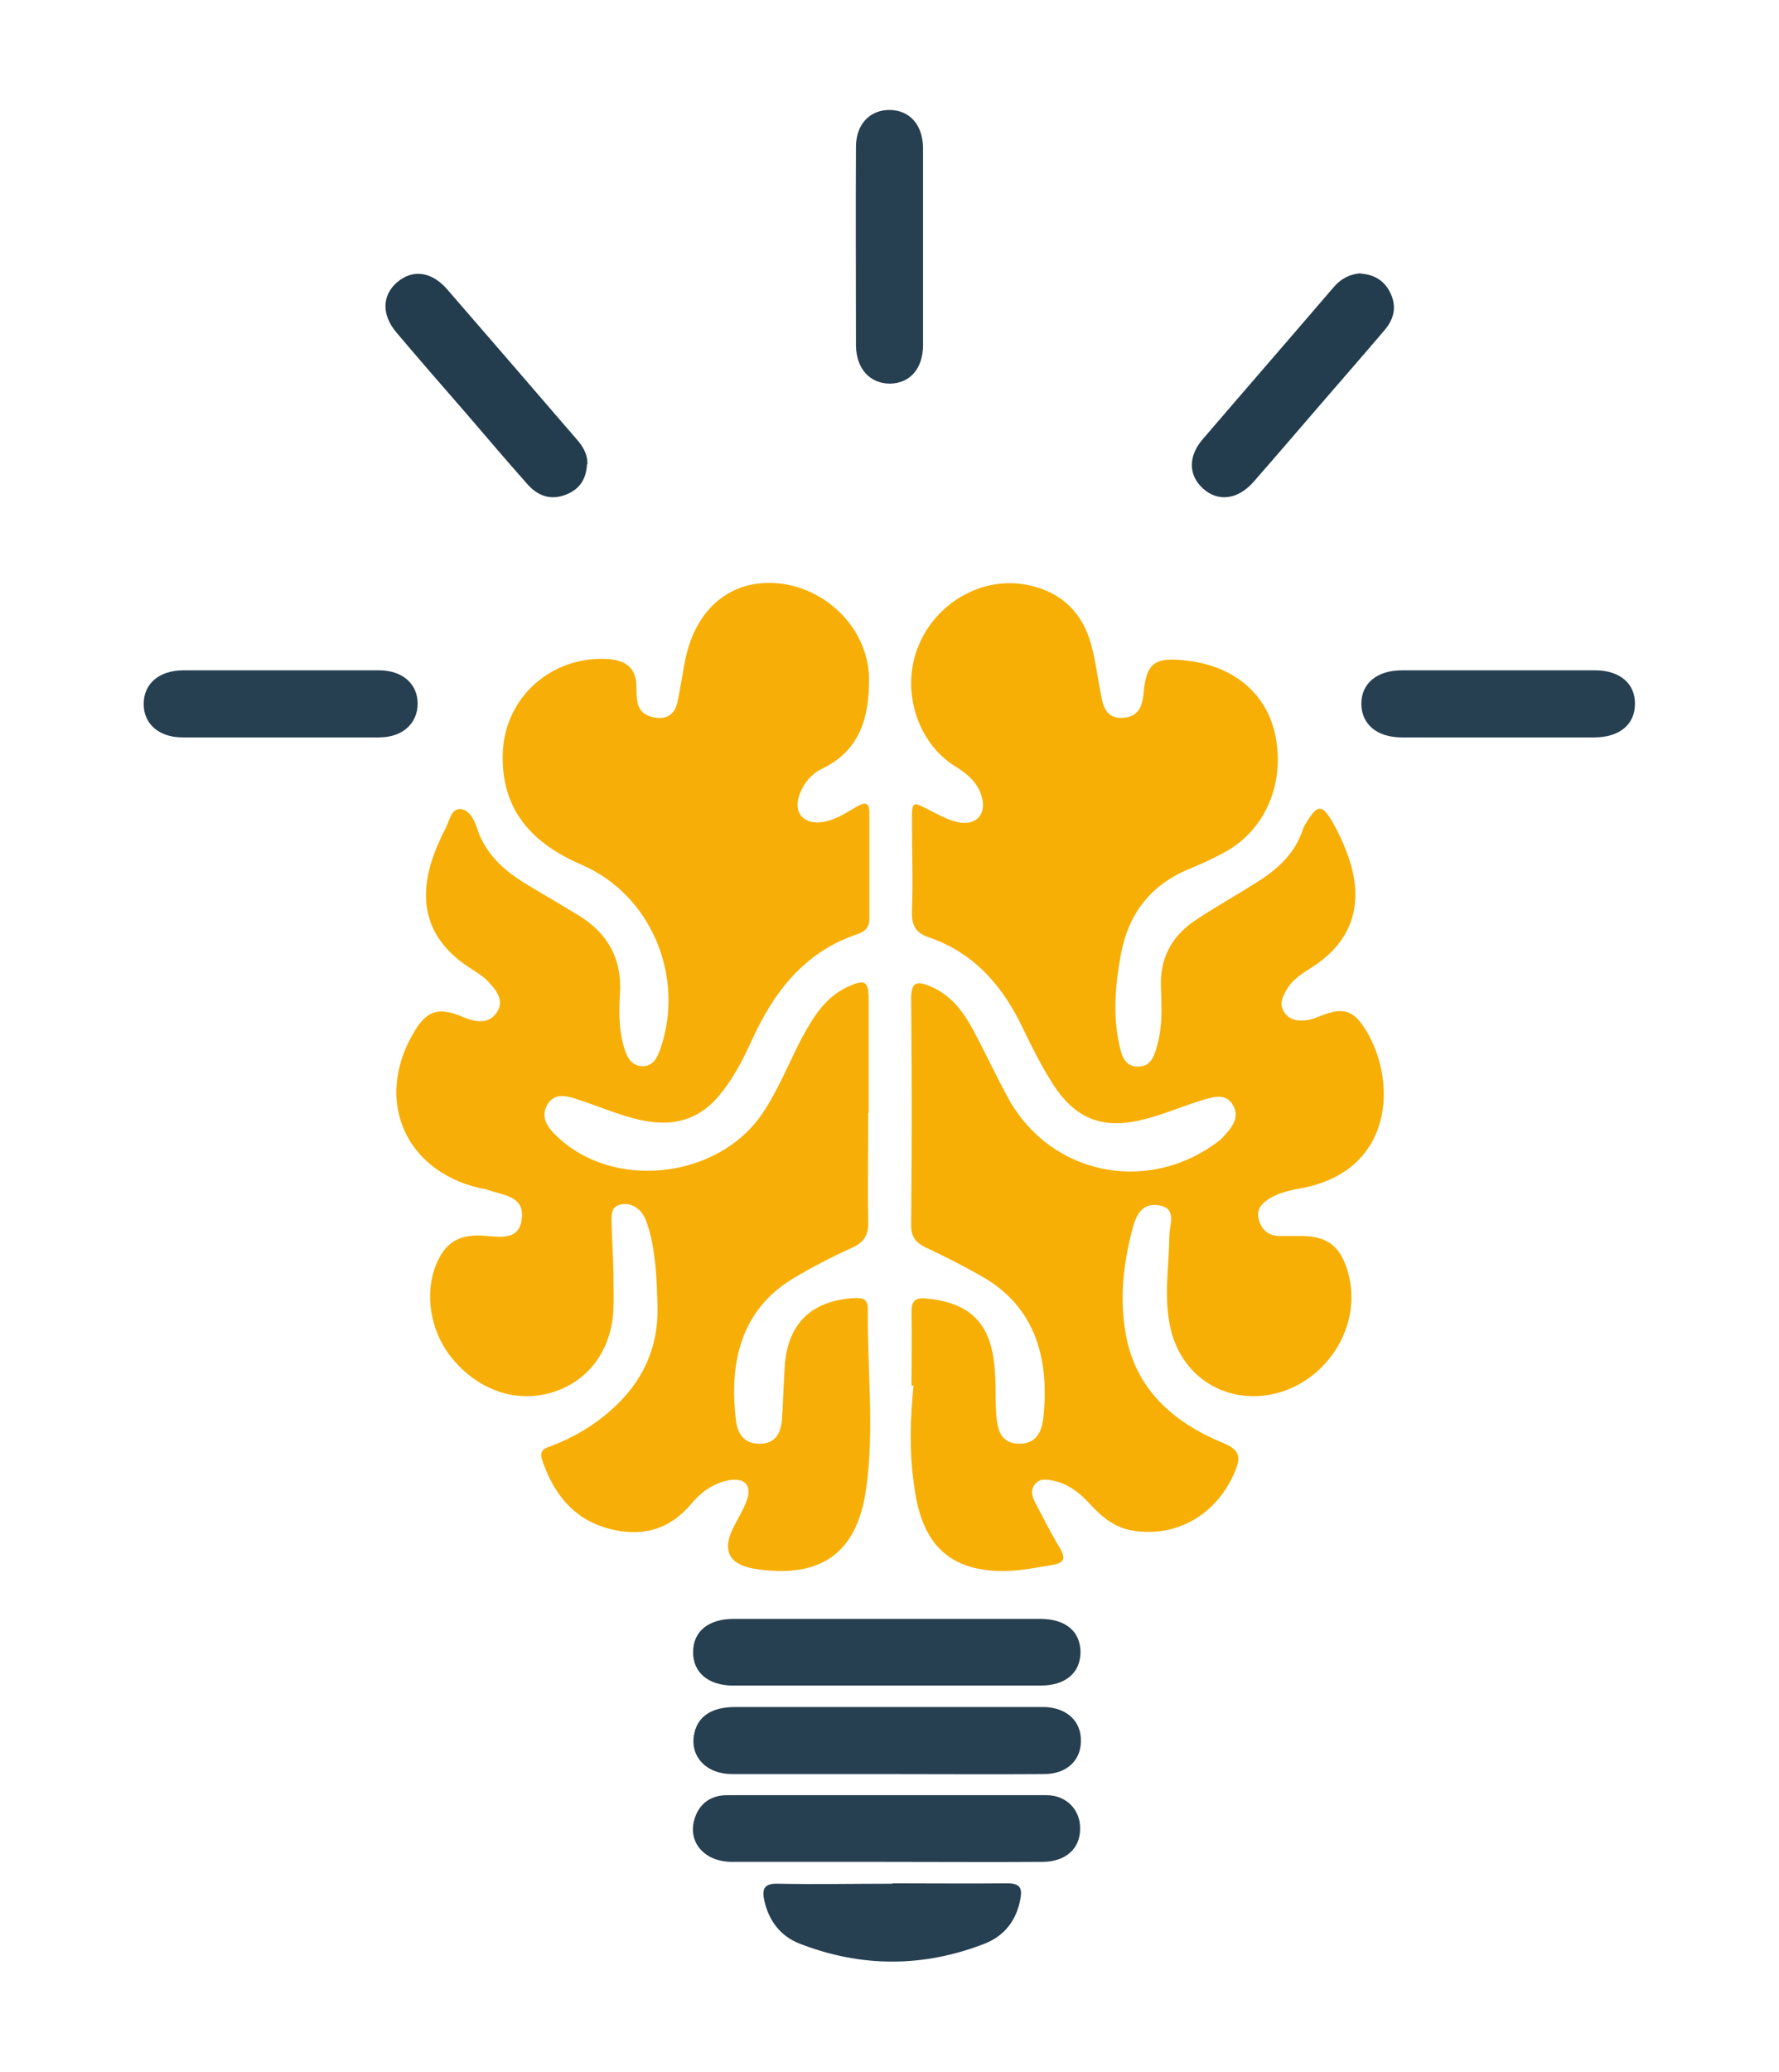
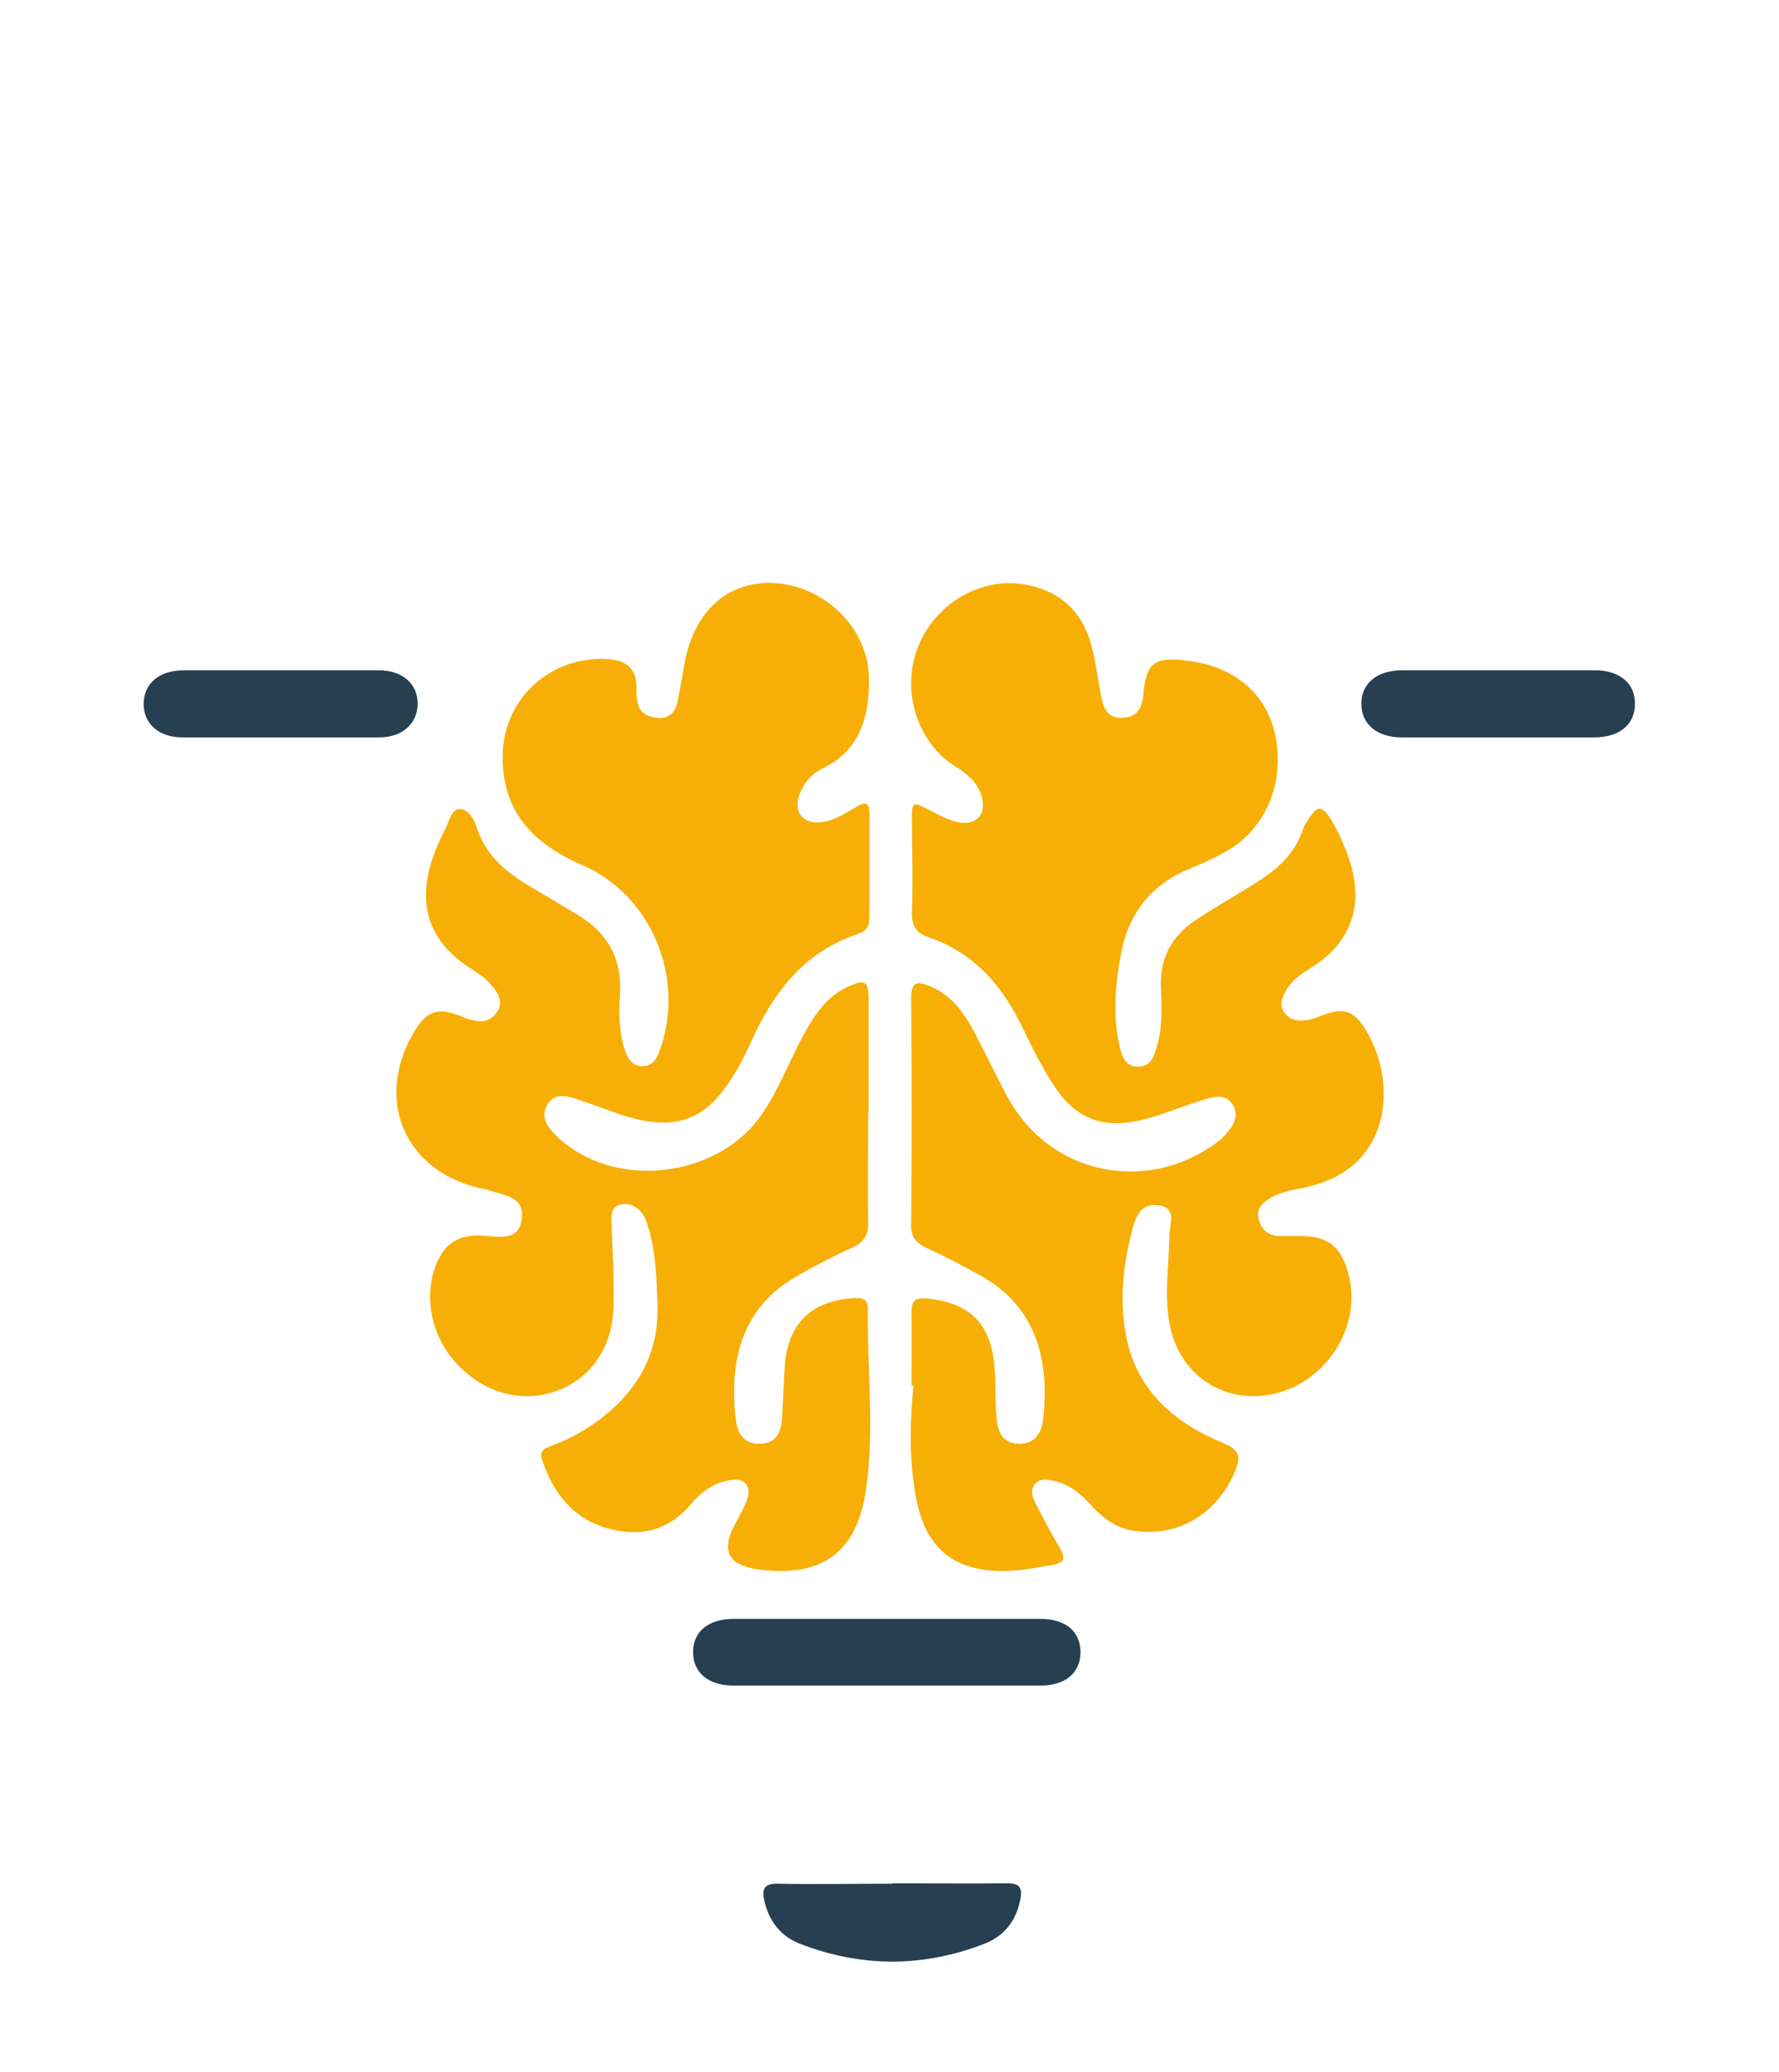
<svg xmlns="http://www.w3.org/2000/svg" id="a" data-name="Layer 1" viewBox="0 0 464.3 540.6">
  <defs>
    <style>
      .b {
        fill: #f7af07;
      }

      .b, .c, .d, .e {
        stroke-width: 0px;
      }

      .c {
        fill: #263f51;
      }

      .d {
        fill: #f7af06;
      }

      .e {
        fill: #233d4e;
      }
    </style>
  </defs>
  <path class="b" d="M226.6,290.4c0,9.5-.2,19,0,28.4.1,3.6-1.2,5.4-4.3,6.8-5.3,2.4-10.5,5.1-15.5,8.1-13.4,8.2-16.6,21.8-14.7,37.1.4,3.3,2.2,6,6.2,5.9,4.3,0,5.6-3.1,5.8-6.7.3-4.5.4-9,.7-13.4.7-11.2,7-17.3,18.2-17.9,2.2-.1,3.5.3,3.5,2.8-.2,15.8,1.8,31.6-.5,47.3-2.4,16.3-11.5,22.9-28,20.7q-11.9-1.5-6.1-11.9c1-1.9,2.1-3.8,2.9-5.8,1.6-4.3-.4-6.4-4.9-5.5-3.9.8-7,3.1-9.5,6.1-6,7.1-13.5,8.8-22.1,6.3-8.9-2.6-13.9-9.2-16.8-17.7-.9-2.7.7-3.1,2.6-3.8,5.7-2.2,10.8-5.2,15.3-9.2,8.2-7.2,12.5-16.2,12.2-27.3-.2-6.6-.4-13.3-2.2-19.8-.6-1.9-1.1-3.9-2.7-5.3-1.5-1.3-3.3-1.8-5.1-1.2-2,.6-2,2.4-2,4.1.1,4.5.4,9,.5,13.5,0,3.7.2,7.3-.1,11-.9,10-6.9,17.6-15.9,20.3-9.4,2.9-19.4-.6-26.2-9-6.1-7.5-7.4-18.4-3.2-26.2,2.4-4.6,6.3-6,11.2-5.7,4.2.2,9.7,1.7,10.3-4.6.6-5.9-5.2-5.9-9-7.4-.6-.2-1.3-.2-2-.4-19.4-4.5-27.4-22.7-17.5-40.1,3.5-6.2,6.5-7.3,13-4.6,3.3,1.4,6.8,2.1,9-1.2,2.1-3.2-.4-6-2.6-8.3-1.3-1.3-2.9-2.2-4.4-3.2-10.2-6.6-13.6-15.5-10.3-27.1,1-3.3,2.4-6.5,4-9.6.9-1.8,1.4-4.9,3.7-4.8,2.3.1,3.7,2.8,4.4,5,2.4,7.4,7.9,11.7,14.2,15.4,4.2,2.5,8.3,4.9,12.4,7.4,7.6,4.7,11.3,11.4,10.7,20.5-.3,4.8-.3,9.6,1.2,14.3.7,2.3,1.9,4.4,4.6,4.5,2.9,0,3.9-2.2,4.7-4.4,6.6-18.8-2.3-40.4-20.6-48.2-12.9-5.6-20.8-14.2-20.5-28.7.3-15,13-26.1,27.9-24.9,4.6.4,7,2.6,7,7.3,0,1.2,0,2.3.2,3.5.4,3,2.4,4.2,5.2,4.5,2.8.3,4.6-1.2,5.2-3.7.9-3.9,1.4-7.9,2.2-11.7,2.8-13.3,12-20.8,24.1-19.7,12.9,1.2,23.6,12.1,23.8,24.7.1,10-2.2,18.9-12.3,23.7-2.8,1.4-4.7,3.7-5.8,6.6-1.8,4.7.9,8,5.9,7.3,3.4-.5,6.2-2.4,9.1-4.1,2.5-1.4,3.2-.7,3.2,1.9,0,9.1,0,18.3,0,27.4,0,2.3-1.1,3.3-3,4-14.1,4.7-22.1,15.3-27.9,28.2-2.2,4.8-4.7,9.6-8.1,13.7-4.7,5.8-10.7,8.1-18.1,7.1-6-.8-11.5-3.3-17.2-5.2-3.4-1.1-7.7-3.2-9.9,1-2,3.8,1.3,6.9,4.1,9.3,15.2,12.8,41.2,9.1,52.2-7.3,4.2-6.2,6.9-13.3,10.4-19.9,2.9-5.3,6-10.4,11.8-13.1,4.6-2.1,5.5-1.6,5.5,3.4,0,9.8,0,19.6,0,29.4Z" />
  <path class="d" d="M237.9,361.6c0-6.5.1-13,0-19.4,0-3,1.1-3.6,3.9-3.4,11.1,1.1,16.6,6.2,17.7,17.3.5,4.3.2,8.6.5,12.9.3,3.8,1,7.6,5.9,7.7,4.5.1,6-3.1,6.4-6.8,1.7-15.8-2.4-28.9-15.6-36.6-4.9-2.8-9.9-5.4-15.1-7.8-2.7-1.3-3.9-2.9-3.8-6.1.2-19.6.2-39.2,0-58.9,0-4.6,1.8-4.5,5.1-3.1,5.2,2.2,8.4,6.4,11,11.2,3.3,6.1,6.2,12.5,9.6,18.6,10.9,19,35,24.2,53.1,11.6.7-.5,1.4-1,2-1.5,2.5-2.6,5.3-5.5,3.1-9.1-2-3.3-5.7-1.8-8.7-.9-4.8,1.5-9.4,3.5-14.2,4.7-11,2.9-18.3,0-24.3-9.6-2.7-4.3-5.1-9-7.3-13.6-5.3-11.3-12.8-20.2-25-24.3-3.4-1.2-4.3-3.3-4.2-6.8.3-7.8,0-15.6,0-23.4,0-5.4,0-5.3,5-2.7,2.2,1.1,4.5,2.4,6.9,2.9,5,1.1,7.8-2.2,6.2-7-1.1-3.5-3.8-5.7-6.9-7.6-9.9-6.2-14.1-19.9-9.6-31.1,4.6-11.7,17.1-18.7,28.9-16.1,8.4,1.8,13.9,7,16.2,15.2,1.3,4.6,1.8,9.4,2.8,14.2.6,3,1.8,5.4,5.5,5.2,3.7-.2,5-2.4,5.4-5.9.7-8.5,2.8-10.1,11.6-9,12.2,1.5,20.7,8.7,22.9,19.7,2.4,12.3-2.6,24.2-12.8,30-3.2,1.8-6.5,3.3-9.9,4.7-10.1,4.2-15.8,11.9-17.7,22.4-1.4,7.7-2.1,15.5-.4,23.3.6,2.8,1.4,5.9,5,5.8,3.3,0,4.2-2.9,4.9-5.5,1.4-4.9,1.2-9.9,1-14.9-.4-7.7,2.7-13.6,9-17.8,5.1-3.4,10.5-6.4,15.7-9.7,5.5-3.4,10.2-7.5,12.3-13.9.2-.6.5-1.2.9-1.8,3-5,4.2-4.9,7.1.2,1.9,3.4,3.4,6.9,4.5,10.5,3.3,11.2,0,20.4-9.8,26.8-2.7,1.7-5.4,3.3-7,6.2-1,1.8-1.9,3.6-.6,5.6,1.3,2.1,3.5,2.5,5.7,2.2,1.3-.1,2.6-.6,3.8-1.1,6-2.4,8.7-1.6,12,3.9,8,13.2,7.2,36.4-16.8,41-2.8.5-5.6,1.1-8.1,2.5-2.1,1.2-3.9,2.8-3.2,5.6.7,2.7,2.4,4.3,5.3,4.4,1.5,0,3,0,4.5,0,8.1-.3,11.9,2.6,13.8,10.6,3.6,15.6-9.2,31.4-25.3,31.2-10.6-.2-19.1-7.3-21.4-18.1-1.7-7.9-.3-15.9-.2-23.9,0-2.7,2.1-7-2.7-7.8-4.8-.8-6.2,3.1-7.1,6.8-2.3,8.8-3.2,17.8-1.6,26.7,2.5,14.5,12.5,23.2,25.4,28.5,4.7,1.9,4.6,4,3,7.7-4.7,11-15.1,17-26.4,15.2-4.6-.7-7.9-3.3-10.9-6.5-2.7-3-5.7-5.6-9.8-6.5-1.8-.4-3.8-.8-5.1,1-1.1,1.5-.6,3.2.2,4.7,2.1,4,4.1,8,6.4,11.8,1.4,2.4,1.5,3.8-1.8,4.4-4.8.8-9.5,1.8-14.4,1.6-11.5-.4-18.2-5.9-20.9-17.1-.5-2.1-.8-4.2-1.1-6.4-1.1-8.3-.8-16.6,0-24.9Z" />
  <path class="c" d="M231.5,422.4c13.3,0,26.6,0,39.9,0,6.7,0,10.5,3.2,10.6,8.6,0,5.4-3.8,8.8-10.4,8.8-26.8,0-53.6,0-80.3,0-6.5,0-10.5-3.5-10.4-8.8,0-5.3,4-8.6,10.6-8.6,13.3,0,26.6,0,39.9,0Z" />
-   <path class="c" d="M231,462.9c-13.3,0-26.6,0-39.9,0-6.7,0-10.9-4.4-10-10.1.8-4.8,4.4-7.4,10.8-7.4,24.5,0,48.9,0,73.4,0,2.5,0,5,0,7.5,0,5.8.3,9.4,3.8,9.3,8.9,0,5.1-3.8,8.6-9.6,8.6-13.8.1-27.6,0-41.4,0Z" />
-   <path class="c" d="M230.9,485.8c-13.3,0-26.6,0-39.9,0-6.9,0-11.3-4.8-9.9-10.6,1.1-4.4,4.2-6.8,8.7-6.8,27.8,0,55.6,0,83.3,0,5.3,0,8.9,3.9,8.8,8.8,0,5.1-3.7,8.5-9.6,8.6-13.8.1-27.6,0-41.4,0Z" />
-   <path class="c" d="M240.9,64.6c0,8.5,0,17,0,25.4,0,6.2-3.4,10-8.6,10.1-5.2,0-8.8-3.8-8.9-9.9,0-17.3-.1-34.6,0-51.9,0-6,3.8-9.8,9.1-9.6,5,.2,8.3,3.9,8.4,9.8,0,8.6,0,17.3,0,25.9Z" />
  <path class="c" d="M73.4,174.9c8.5,0,17,0,25.5,0,6.1,0,10.1,3.5,10.1,8.7,0,5.1-3.9,8.8-10,8.8-17.1,0-34.3,0-51.4,0-6.1,0-10.1-3.5-10.1-8.7,0-5.3,4-8.8,10.4-8.8,8.5,0,17,0,25.5,0Z" />
  <path class="c" d="M390.8,192.4c-8.3,0-16.6,0-25,0-6.5,0-10.5-3.5-10.5-8.8,0-5.3,4.1-8.7,10.6-8.7,16.8,0,33.6,0,50.4,0,6.5,0,10.5,3.5,10.4,8.8,0,5.3-4,8.7-10.6,8.7-8.5,0-17,0-25.5,0Z" />
-   <path class="e" d="M355.1,71.4c3.4.2,6.2,1.7,7.8,5.1,1.7,3.6.9,6.8-1.6,9.7-5.6,6.6-11.3,13.1-16.9,19.6-5.8,6.7-11.5,13.4-17.3,20-4.1,4.6-9.2,5.2-13.1,1.7-3.8-3.4-4-8.4-.1-12.9,11.4-13.3,22.8-26.4,34.2-39.7,1.8-2.1,4.1-3.4,7.1-3.6Z" />
-   <path class="e" d="M153.2,121.1c-.2,3.9-1.9,6.6-5.6,8-3.9,1.5-7.2.3-9.9-2.7-5.4-6.1-10.7-12.3-16-18.5-6.1-7-12.2-14-18.2-21.1-4-4.7-3.8-9.8.2-13.2,4-3.4,9-2.8,13.1,2,11.2,12.9,22.4,25.9,33.6,38.9,1.7,1.9,3,4,2.9,6.7Z" />
  <path class="c" d="M232.9,491.4c10,0,19.9.1,29.9,0,3.2,0,4.1,1,3.5,4.1-1,5.6-4.2,9.6-9.2,11.6-16.1,6.3-32.4,6.3-48.5,0-4.8-1.9-7.9-5.8-9.1-11.1-.7-3.1-.1-4.6,3.5-4.5,10,.2,19.9,0,29.9,0Z" />
</svg>